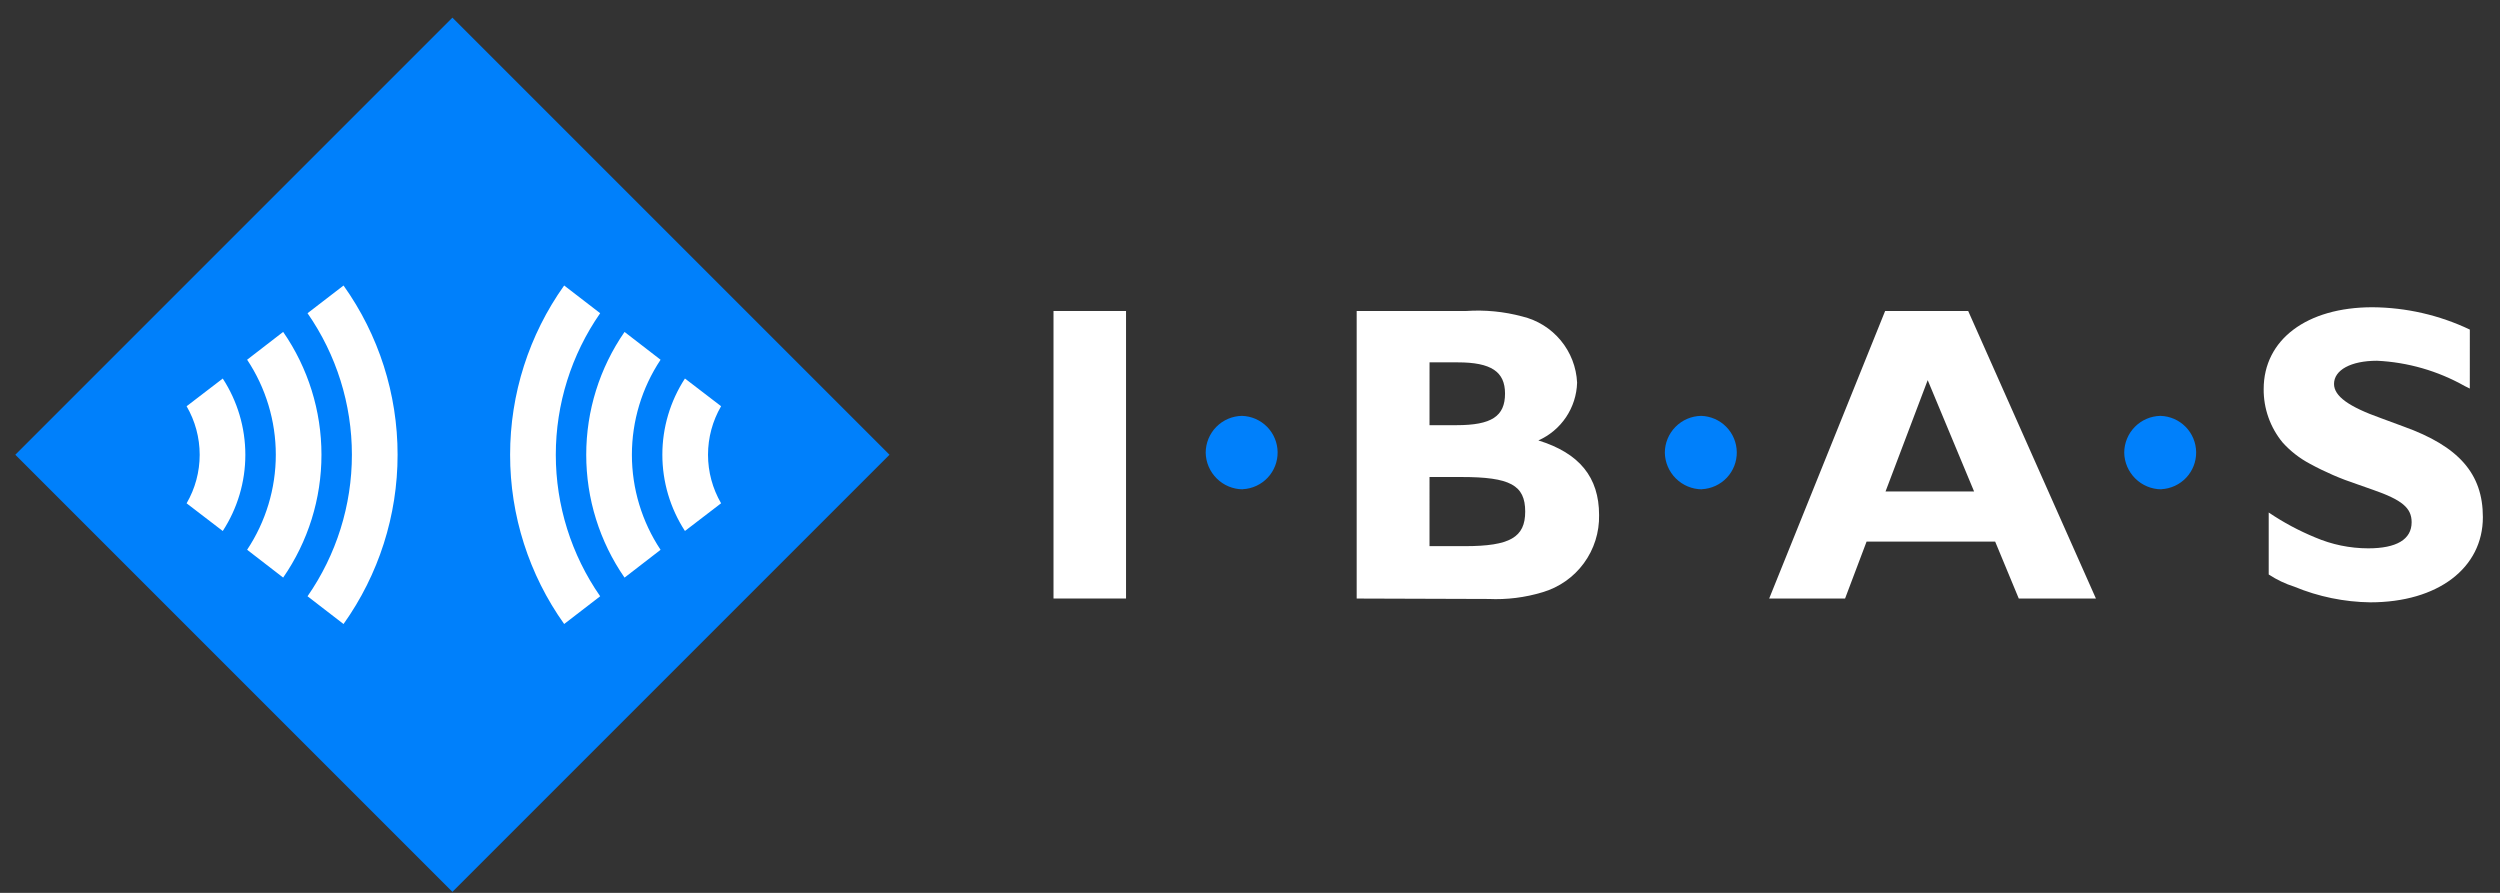
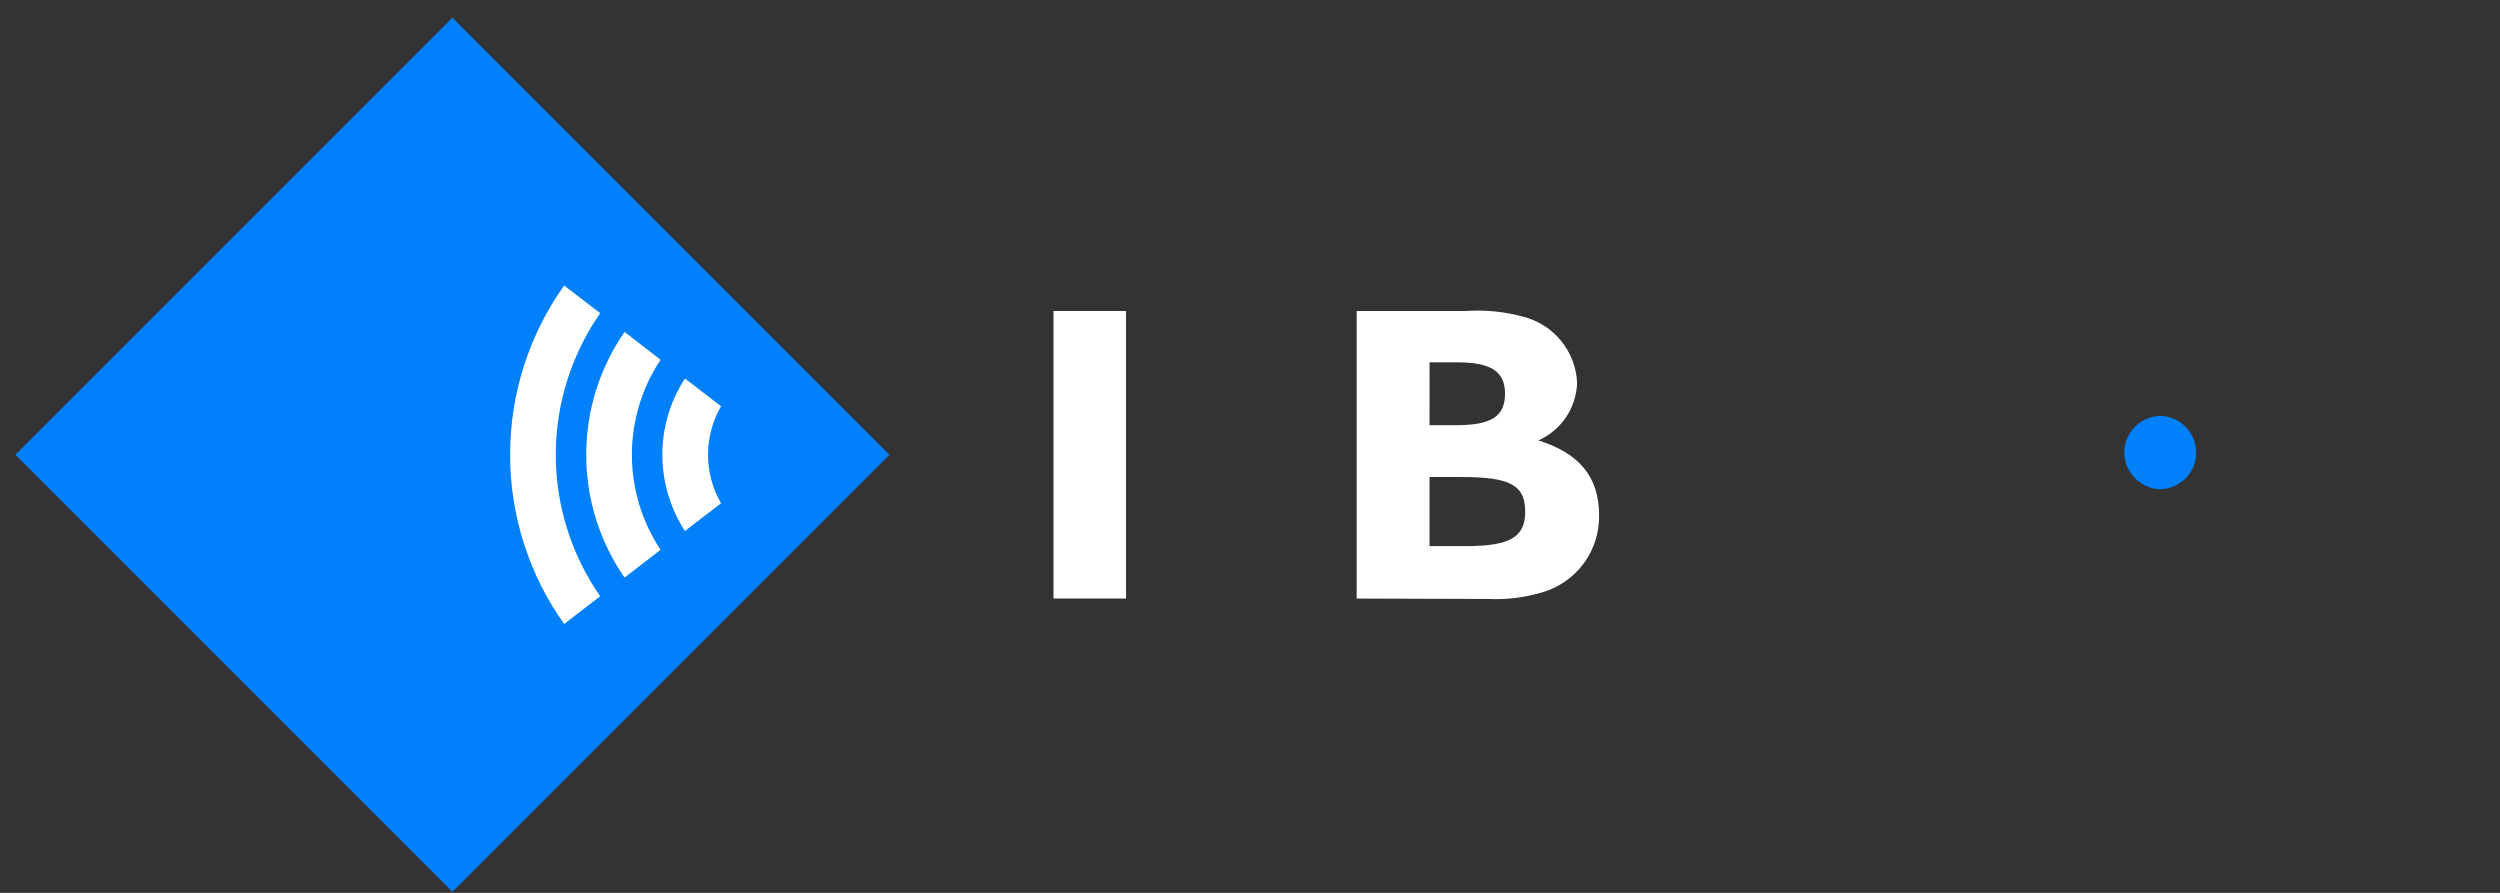
<svg xmlns="http://www.w3.org/2000/svg" fill="none" height="30.0" viewBox="0.0 -0.036 87.0 31.071" width="84.0">
  <rect x="0.0" y="-0.036" width="87.0" height="31.071" fill="#333333" stroke="none" />
  <clipPath id="a">
    <path d="m.533.578h85.871v30.422h-85.871z" />
  </clipPath>
  <g clip-path="url(#a)">
    <path d="m39.186 20.792h-2.524v-10.006h2.524z" fill="#ffffff" />
-     <path d="m43.248 16.992c-.339-.002-.664-.137-.905-.376s-.38-.562-.385-.902c.002-.336.135-.657.37-.896.236-.239.556-.376.891-.382.33.009.644.146.875.381.232.235.363.551.367.881.004.33-.12.649-.346.889-.226.24-.536.384-.866.401z" fill="#0080fb" />
    <path d="m51.024 10.786c.656-.044 1.316.02 1.952.191.524.126.994.418 1.338.834.344.415.544.931.569 1.47-.012.428-.146.844-.384 1.2-.239.356-.573.636-.964.81 1.424.44 2.113 1.277 2.113 2.597.012.601-.174 1.19-.529 1.675s-.86.84-1.437 1.01c-.608.185-1.243.264-1.878.235l-4.592-.015v-10.006zm-1.277 3.974h.94c1.218 0 1.688-.308 1.688-1.1 0-.763-.485-1.086-1.644-1.086h-.983zm0 4.21h1.232c1.57 0 2.098-.308 2.098-1.203 0-.922-.528-1.203-2.215-1.203h-1.115z" fill="#ffffff" />
-     <path d="m59.226 16.992c-.339-.002-.664-.137-.905-.376s-.38-.562-.385-.902c.002-.336.135-.657.371-.896.236-.239.556-.376.891-.382.33.009.644.146.875.381.232.235.363.551.367.881.004.33-.12.649-.346.889-.226.24-.537.384-.866.401z" fill="#0080fb" />
-     <path d="m72.938 20.792h-2.685l-.821-1.98h-4.475l-.748 1.98h-2.641l4.035-10.006h2.89zm-7.321-3.726h3.081l-1.614-3.873z" fill="#ffffff" />
    <path d="m75.213 16.992c-.339-.002-.664-.137-.905-.376s-.38-.562-.385-.902c.002-.336.135-.657.37-.896.236-.239.556-.376.891-.382.33.009.644.146.875.381.232.235.363.551.367.881.004.33-.12.649-.346.889-.226.24-.537.384-.866.401z" fill="#0080fb" />
-     <path d="m85.949 13.486-.177-.088c-.935-.527-1.98-.829-3.052-.88-.909 0-1.496.323-1.496.807 0 .426.513.792 1.629 1.189l.792.293c1.922.69 2.759 1.643 2.759 3.154 0 1.774-1.57 2.964-3.917 2.964-.907-.012-1.803-.196-2.641-.543-.316-.1-.617-.244-.895-.426v-2.157c.507.343 1.048.633 1.614.866.584.251 1.213.38 1.849.381.983 0 1.511-.308 1.511-.909 0-.499-.337-.777-1.348-1.129l-.543-.191c-.573-.189-1.128-.429-1.658-.719-.353-.188-.671-.436-.939-.733-.433-.524-.667-1.184-.661-1.863 0-1.716 1.497-2.846 3.785-2.846 1.173.008 2.33.273 3.389.777z" fill="#ffffff" />
    <path d="m15.744.578-15.211 15.211 15.211 15.211 15.211-15.211z" fill="#0080fb" />
    <g fill="#ffffff">
      <path d="m17.752 15.789c-.002 2.111.656 4.171 1.881 5.89l1.253-.965c-1.005-1.446-1.544-3.164-1.544-4.925 0-1.761.539-3.479 1.544-4.925l-1.253-.965c-1.225 1.72-1.882 3.779-1.881 5.89zm2.649 0c-.001 1.528.464 3.02 1.333 4.276l1.254-.968c-.651-.98-.998-2.131-.998-3.307s.347-2.327.998-3.307l-1.254-.968c-.869 1.256-1.334 2.747-1.333 4.275zm2.649 0c-0.0.942.273 1.863.786 2.653l1.258-.964c-.298-.513-.455-1.095-.455-1.689s.157-1.176.455-1.689l-1.258-.964c-.513.79-.787 1.711-.786 2.653z" />
-       <path d="m13.836 15.79c.002-2.111-.656-4.171-1.881-5.89l-1.253.964c1.005 1.446 1.544 3.164 1.544 4.925 0 1.761-.539 3.479-1.544 4.925l1.253.966c1.225-1.72 1.882-3.779 1.881-5.89zm-2.649 0c.001-1.528-.464-3.02-1.333-4.276l-1.254.968c.651.98.998 2.131.998 3.307 0 1.176-.347 2.327-.998 3.307l1.254.968c.869-1.256 1.334-2.747 1.333-4.275zm-2.649 0c0-.942-.273-1.863-.786-2.653l-1.258.964c.298.513.455 1.095.455 1.689s-.157 1.176-.455 1.689l1.258.964c.513-.79.787-1.711.786-2.653z" />
    </g>
  </g>
</svg>